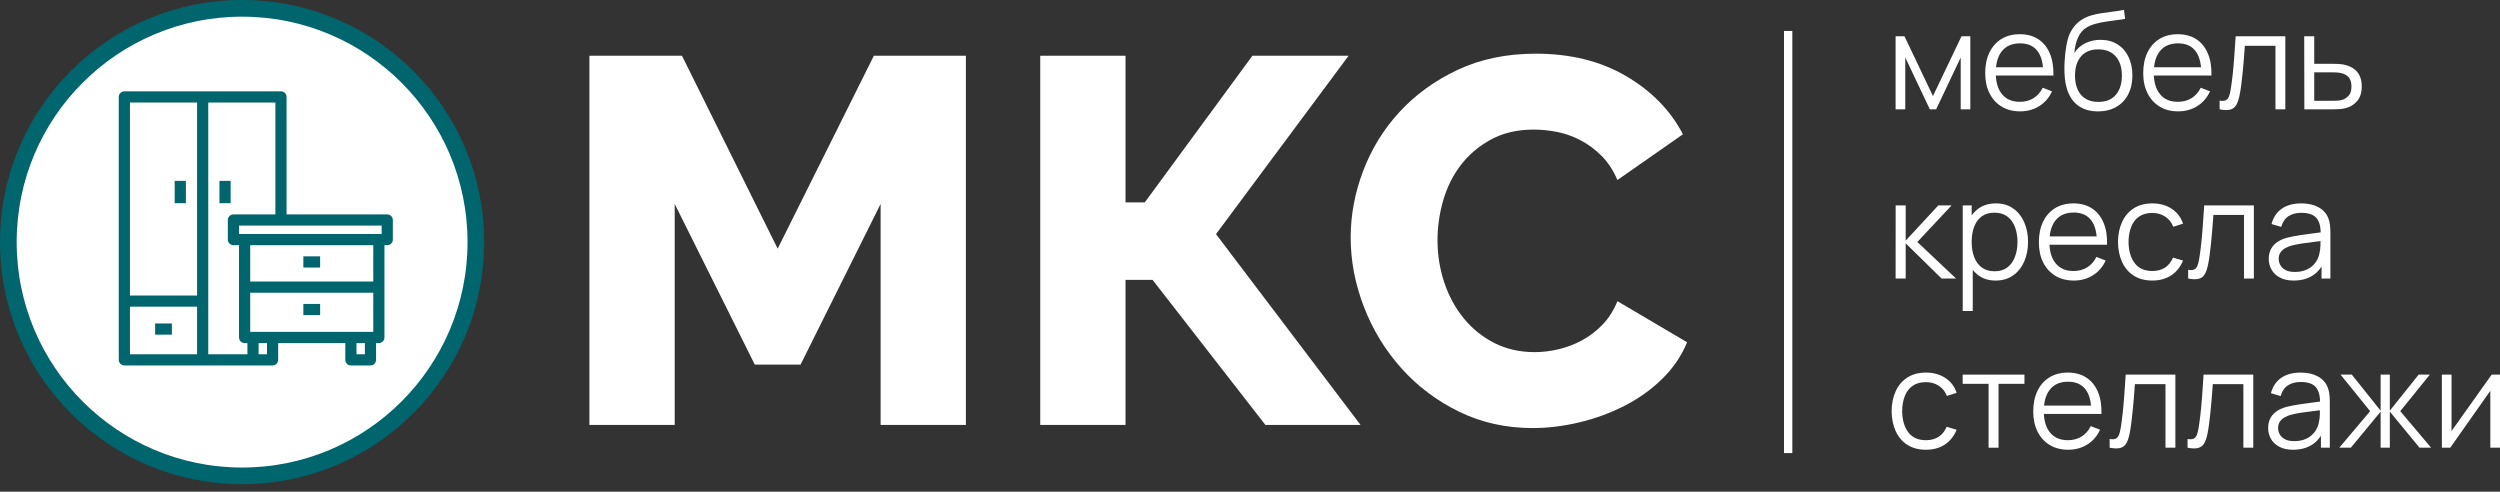
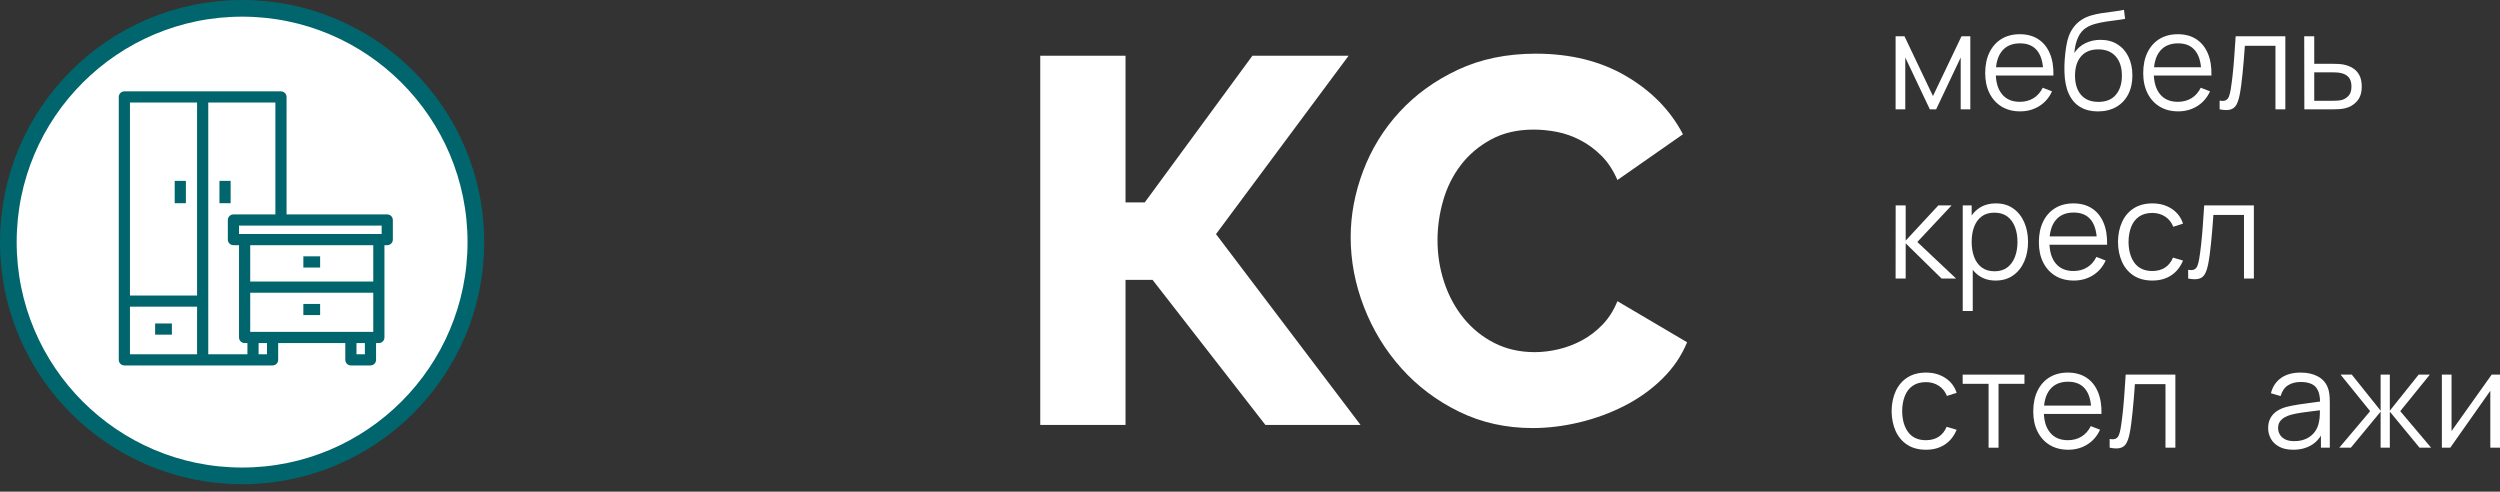
<svg xmlns="http://www.w3.org/2000/svg" width="300px" height="59px" viewBox="0 0 300 59" version="1.1">
  <rect x="0" y="0" width="300" height="59" fill="#333333" stroke="none" />
  <title>logo-white</title>
  <g id="Page-1" stroke="none" stroke-width="1" fill="none" fill-rule="evenodd">
    <g id="main-copy-5" transform="translate(-940, -2421)">
      <g id="logo-white" transform="translate(940, 2421)">
        <g id="Group-5">
          <g id="Group-3">
            <circle id="Oval-Copy-2" stroke="#01656D" stroke-width="2" fill="#FFFFFF" cx="29.052" cy="29.052" r="28.052" />
            <g id="furniture-svgrepo-com-copy" transform="translate(14.252, 10.963)" fill="#01656D" fill-rule="nonzero">
              <path d="M19.465,0 C19.835,0 20.136,0.301 20.136,0.671 L20.136,0.671 L20.136,14.766 L32.218,14.766 C32.588,14.766 32.889,15.067 32.889,15.438 L32.889,15.438 L32.889,17.787 C32.889,18.157 32.588,18.458 32.218,18.458 L32.218,18.458 L31.882,18.458 L31.882,29.533 C31.882,29.903 31.581,30.204 31.211,30.204 L31.211,30.204 L30.875,30.204 L30.875,32.218 C30.875,32.588 30.575,32.889 30.204,32.889 L30.204,32.889 L27.855,32.889 C27.484,32.889 27.184,32.588 27.184,32.218 L27.184,32.218 L27.184,30.204 L19.129,30.204 L19.129,32.218 C19.129,32.588 18.829,32.889 18.458,32.889 L18.458,32.889 L0.671,32.889 C0.3,32.889 0,32.588 0,32.218 L0,32.218 L0,0.671 C0,0.301 0.3,0 0.671,0 L0.671,0 Z M9.397,25.841 L1.342,25.841 L1.342,31.546 L9.397,31.546 L9.397,25.841 Z M18.794,1.342 L10.739,1.342 L10.739,31.546 L15.438,31.546 L15.438,30.204 L15.102,30.204 C14.731,30.204 14.431,29.903 14.431,29.533 L14.431,29.533 L14.431,18.458 L13.76,18.458 C13.389,18.458 13.088,18.157 13.088,17.787 L13.088,17.787 L13.088,15.438 C13.088,15.067 13.389,14.766 13.76,14.766 L13.76,14.766 L18.794,14.766 L18.794,1.342 Z M17.787,30.204 L16.78,30.204 L16.78,31.546 L17.787,31.546 L17.787,30.204 Z M29.533,30.204 L28.526,30.204 L28.526,31.546 L29.533,31.546 L29.533,30.204 Z M6.376,27.855 L6.376,29.197 L4.363,29.197 L4.363,27.855 L6.376,27.855 Z M30.54,24.163 L15.773,24.163 L15.773,28.862 L30.54,28.862 L30.54,24.163 Z M24.163,25.506 L24.163,26.848 L22.15,26.848 L22.15,25.506 L24.163,25.506 Z M9.397,1.342 L1.342,1.342 L1.342,24.499 L9.397,24.499 L9.397,1.342 Z M30.54,18.458 L15.773,18.458 L15.773,22.821 L30.54,22.821 L30.54,18.458 Z M24.163,19.8 L24.163,21.143 L22.15,21.143 L22.15,19.8 L24.163,19.8 Z M31.546,16.109 L14.431,16.109 L14.431,17.116 L31.546,17.116 L31.546,16.109 Z M13.424,10.739 L13.424,13.424 L12.082,13.424 L12.082,10.739 L13.424,10.739 Z M8.054,10.739 L8.054,13.424 L6.712,13.424 L6.712,10.739 L8.054,10.739 Z" id="Combined-Shape" />
            </g>
          </g>
          <g id="мебель-кресла-стелла" transform="translate(226.993, 1.182)" fill="#FFFFFF" fill-rule="nonzero">
            <polygon id="Path" points="0.479 11.938 0.479 3.167 1.543 3.167 4.962 10.346 8.389 3.167 9.445 3.167 9.445 11.938 8.291 11.938 8.291 5.717 5.344 11.938 4.588 11.938 1.64 5.717 1.64 11.938" />
            <path d="M15.43,12.181 C14.574,12.181 13.834,11.992 13.209,11.613 C12.583,11.234 12.097,10.701 11.751,10.013 C11.404,9.325 11.231,8.519 11.231,7.593 C11.231,6.635 11.402,5.806 11.743,5.108 C12.084,4.41 12.564,3.871 13.184,3.492 C13.804,3.113 14.536,2.924 15.381,2.924 C16.247,2.924 16.986,3.122 17.598,3.52 C18.21,3.918 18.673,4.488 18.987,5.23 C19.301,5.972 19.444,6.857 19.417,7.885 L18.199,7.885 L18.199,7.463 C18.177,6.326 17.932,5.468 17.464,4.889 C16.996,4.309 16.312,4.02 15.413,4.02 C14.471,4.02 13.75,4.326 13.249,4.937 C12.748,5.549 12.498,6.421 12.498,7.552 C12.498,8.657 12.748,9.514 13.249,10.123 C13.75,10.732 14.461,11.036 15.381,11.036 C16.009,11.036 16.557,10.891 17.025,10.602 C17.494,10.312 17.863,9.894 18.134,9.347 L19.247,9.778 C18.9,10.541 18.39,11.132 17.716,11.552 C17.042,11.972 16.28,12.181 15.43,12.181 Z M12.076,7.885 L12.076,6.887 L18.775,6.887 L18.775,7.885 L12.076,7.885 Z" id="Shape" />
            <path d="M24.728,12.189 C23.911,12.184 23.209,12.005 22.625,11.653 C22.04,11.302 21.587,10.776 21.265,10.078 C20.942,9.38 20.768,8.508 20.741,7.463 C20.725,7.003 20.735,6.501 20.773,5.957 C20.811,5.413 20.871,4.894 20.952,4.402 C21.033,3.909 21.131,3.508 21.244,3.2 C21.385,2.799 21.587,2.424 21.849,2.075 C22.112,1.726 22.416,1.44 22.763,1.218 C23.099,0.991 23.479,0.813 23.904,0.686 C24.329,0.559 24.773,0.46 25.236,0.39 C25.699,0.319 26.159,0.257 26.616,0.203 C27.074,0.149 27.497,0.081 27.887,0 L28.017,1.08 C27.719,1.14 27.367,1.194 26.961,1.242 C26.555,1.291 26.13,1.349 25.686,1.417 C25.242,1.485 24.817,1.575 24.411,1.689 C24.005,1.803 23.659,1.952 23.372,2.136 C22.933,2.401 22.596,2.802 22.361,3.338 C22.125,3.874 21.981,4.488 21.926,5.181 C22.262,4.656 22.707,4.261 23.262,3.995 C23.817,3.73 24.42,3.598 25.069,3.598 C25.86,3.598 26.54,3.779 27.112,4.142 C27.683,4.504 28.123,5.008 28.431,5.652 C28.74,6.296 28.894,7.035 28.894,7.869 C28.894,8.741 28.725,9.501 28.387,10.151 C28.048,10.801 27.568,11.303 26.945,11.658 C26.323,12.012 25.583,12.189 24.728,12.189 Z M24.817,11.044 C25.738,11.044 26.438,10.757 26.917,10.184 C27.396,9.61 27.635,8.846 27.635,7.894 C27.635,6.919 27.388,6.15 26.892,5.587 C26.397,5.024 25.7,4.743 24.801,4.743 C23.902,4.743 23.212,5.024 22.73,5.587 C22.249,6.15 22.008,6.919 22.008,7.894 C22.008,8.868 22.249,9.637 22.73,10.2 C23.212,10.763 23.908,11.044 24.817,11.044 Z" id="Shape" />
            <path d="M34.392,12.181 C33.537,12.181 32.796,11.992 32.171,11.613 C31.546,11.234 31.06,10.701 30.713,10.013 C30.367,9.325 30.193,8.519 30.193,7.593 C30.193,6.635 30.364,5.806 30.705,5.108 C31.046,4.41 31.527,3.871 32.147,3.492 C32.766,3.113 33.499,2.924 34.343,2.924 C35.209,2.924 35.948,3.122 36.56,3.52 C37.172,3.918 37.635,4.488 37.949,5.23 C38.263,5.972 38.406,6.857 38.379,7.885 L37.161,7.885 L37.161,7.463 C37.14,6.326 36.895,5.468 36.426,4.889 C35.958,4.309 35.274,4.02 34.376,4.02 C33.434,4.02 32.712,4.326 32.211,4.937 C31.711,5.549 31.46,6.421 31.46,7.552 C31.46,8.657 31.711,9.514 32.211,10.123 C32.712,10.732 33.423,11.036 34.343,11.036 C34.971,11.036 35.519,10.891 35.988,10.602 C36.456,10.312 36.826,9.894 37.096,9.347 L38.209,9.778 C37.862,10.541 37.352,11.132 36.678,11.552 C36.004,11.972 35.242,12.181 34.392,12.181 Z M31.038,7.885 L31.038,6.887 L37.738,6.887 L37.738,7.885 L31.038,7.885 Z" id="Shape" />
            <path d="M39.362,11.938 L39.362,10.89 C39.687,10.95 39.934,10.935 40.105,10.845 C40.276,10.756 40.401,10.605 40.483,10.391 C40.564,10.177 40.632,9.91 40.686,9.591 C40.772,9.06 40.851,8.475 40.921,7.837 C40.992,7.198 41.055,6.493 41.112,5.721 C41.169,4.95 41.227,4.098 41.287,3.167 L47.247,3.167 L47.247,11.938 L46.062,11.938 L46.062,4.312 L42.391,4.312 C42.353,4.886 42.31,5.457 42.261,6.026 C42.212,6.594 42.162,7.14 42.111,7.662 C42.059,8.185 42.004,8.665 41.944,9.104 C41.885,9.542 41.823,9.921 41.758,10.24 C41.66,10.722 41.532,11.107 41.372,11.394 C41.212,11.681 40.975,11.87 40.661,11.962 C40.347,12.054 39.914,12.046 39.362,11.938 Z" id="Path" />
            <path d="M49.529,11.938 L49.513,3.167 L50.715,3.167 L50.715,6.472 L52.77,6.472 C53.024,6.472 53.274,6.478 53.521,6.489 C53.767,6.499 53.985,6.521 54.174,6.554 C54.608,6.635 54.993,6.778 55.332,6.984 C55.67,7.19 55.935,7.474 56.128,7.837 C56.32,8.199 56.416,8.654 56.416,9.201 C56.416,9.954 56.222,10.546 55.835,10.979 C55.448,11.413 54.959,11.694 54.369,11.824 C54.147,11.873 53.906,11.904 53.647,11.917 C53.387,11.931 53.13,11.938 52.875,11.938 L49.529,11.938 Z M50.715,10.914 L52.826,10.914 C53.01,10.914 53.216,10.909 53.444,10.898 C53.671,10.887 53.871,10.858 54.045,10.809 C54.331,10.728 54.593,10.564 54.828,10.318 C55.064,10.071 55.181,9.699 55.181,9.201 C55.181,8.708 55.068,8.336 54.84,8.084 C54.613,7.833 54.31,7.666 53.931,7.585 C53.763,7.547 53.582,7.523 53.387,7.512 C53.192,7.501 53.005,7.496 52.826,7.496 L50.715,7.496 L50.715,10.914 Z" id="Shape" />
            <polygon id="Path" points="0.479 32.24 0.487 23.469 1.689 23.469 1.689 27.692 5.603 23.469 7.195 23.469 3.086 27.855 7.731 32.24 5.993 32.24 1.689 28.017 1.689 32.24" />
            <path d="M12.482,32.484 C11.675,32.484 10.993,32.279 10.435,31.87 C9.878,31.462 9.455,30.907 9.168,30.206 C8.882,29.505 8.738,28.718 8.738,27.847 C8.738,26.959 8.883,26.167 9.173,25.471 C9.462,24.775 9.889,24.227 10.452,23.827 C11.015,23.426 11.708,23.226 12.531,23.226 C13.332,23.226 14.019,23.429 14.593,23.835 C15.167,24.241 15.607,24.793 15.913,25.491 C16.219,26.19 16.372,26.975 16.372,27.847 C16.372,28.724 16.217,29.511 15.909,30.21 C15.6,30.908 15.156,31.462 14.577,31.87 C13.998,32.279 13.299,32.484 12.482,32.484 Z M8.535,36.138 L8.535,23.469 L9.607,23.469 L9.607,30.072 L9.737,30.072 L9.737,36.138 L8.535,36.138 Z M12.36,31.371 C12.972,31.371 13.481,31.217 13.887,30.908 C14.293,30.6 14.597,30.179 14.8,29.645 C15.003,29.112 15.105,28.512 15.105,27.847 C15.105,27.186 15.005,26.59 14.804,26.06 C14.604,25.529 14.3,25.11 13.891,24.801 C13.482,24.493 12.964,24.338 12.336,24.338 C11.724,24.338 11.216,24.487 10.813,24.785 C10.41,25.083 10.108,25.496 9.907,26.023 C9.707,26.551 9.607,27.159 9.607,27.847 C9.607,28.523 9.707,29.128 9.907,29.662 C10.108,30.195 10.411,30.613 10.817,30.916 C11.223,31.219 11.737,31.371 12.36,31.371 Z" id="Shape" />
            <path d="M21.87,32.484 C21.014,32.484 20.274,32.294 19.648,31.915 C19.023,31.536 18.537,31.003 18.191,30.315 C17.844,29.628 17.671,28.821 17.671,27.895 C17.671,26.937 17.842,26.109 18.183,25.41 C18.524,24.712 19.004,24.173 19.624,23.794 C20.244,23.415 20.976,23.226 21.821,23.226 C22.687,23.226 23.426,23.425 24.038,23.823 C24.65,24.221 25.112,24.79 25.426,25.532 C25.741,26.274 25.884,27.159 25.857,28.188 L24.639,28.188 L24.639,27.765 C24.617,26.628 24.372,25.77 23.904,25.191 C23.436,24.612 22.752,24.322 21.853,24.322 C20.911,24.322 20.19,24.628 19.689,25.24 C19.188,25.851 18.938,26.723 18.938,27.855 C18.938,28.959 19.188,29.816 19.689,30.425 C20.19,31.034 20.9,31.339 21.821,31.339 C22.449,31.339 22.997,31.194 23.465,30.904 C23.934,30.614 24.303,30.196 24.574,29.649 L25.686,30.08 C25.34,30.843 24.83,31.435 24.156,31.854 C23.482,32.274 22.72,32.484 21.87,32.484 Z M18.516,28.188 L18.516,27.189 L25.215,27.189 L25.215,28.188 L18.516,28.188 Z" id="Shape" />
            <path d="M31.29,32.484 C30.407,32.484 29.66,32.286 29.048,31.891 C28.437,31.496 27.972,30.95 27.656,30.254 C27.339,29.559 27.175,28.759 27.164,27.855 C27.175,26.934 27.343,26.126 27.668,25.431 C27.993,24.735 28.461,24.193 29.073,23.806 C29.685,23.419 30.426,23.226 31.298,23.226 C32.186,23.226 32.959,23.442 33.616,23.875 C34.274,24.309 34.725,24.901 34.969,25.654 L33.799,26.027 C33.593,25.502 33.267,25.095 32.821,24.805 C32.374,24.516 31.864,24.371 31.29,24.371 C30.646,24.371 30.112,24.518 29.69,24.813 C29.268,25.108 28.954,25.519 28.748,26.044 C28.542,26.569 28.437,27.172 28.431,27.855 C28.442,28.905 28.686,29.748 29.162,30.384 C29.639,31.02 30.348,31.339 31.29,31.339 C31.885,31.339 32.393,31.202 32.812,30.928 C33.232,30.655 33.55,30.256 33.767,29.731 L34.969,30.088 C34.644,30.867 34.167,31.462 33.539,31.87 C32.911,32.279 32.161,32.484 31.29,32.484 Z" id="Path" />
            <path d="M35.586,32.24 L35.586,31.192 C35.911,31.252 36.158,31.237 36.329,31.148 C36.499,31.058 36.625,30.907 36.706,30.693 C36.788,30.479 36.855,30.212 36.909,29.893 C36.996,29.362 37.075,28.778 37.145,28.139 C37.215,27.5 37.279,26.795 37.336,26.023 C37.393,25.252 37.451,24.401 37.51,23.469 L43.471,23.469 L43.471,32.24 L42.285,32.24 L42.285,24.614 L38.615,24.614 C38.577,25.188 38.534,25.759 38.485,26.328 C38.436,26.896 38.386,27.442 38.335,27.964 C38.283,28.487 38.228,28.967 38.168,29.406 C38.109,29.844 38.046,30.223 37.981,30.543 C37.884,31.024 37.755,31.409 37.596,31.696 C37.436,31.983 37.199,32.172 36.885,32.264 C36.571,32.356 36.138,32.348 35.586,32.24 Z" id="Path" />
-             <path d="M48.254,32.484 C47.594,32.484 47.04,32.364 46.594,32.126 C46.147,31.888 45.813,31.571 45.591,31.176 C45.369,30.781 45.258,30.35 45.258,29.885 C45.258,29.408 45.354,29.001 45.546,28.663 C45.738,28.324 46.001,28.047 46.334,27.83 C46.667,27.614 47.052,27.449 47.491,27.335 C47.935,27.227 48.426,27.131 48.965,27.047 C49.504,26.963 50.031,26.89 50.548,26.827 C51.065,26.765 51.519,26.704 51.909,26.645 L51.486,26.904 C51.503,26.038 51.335,25.397 50.983,24.98 C50.631,24.563 50.019,24.355 49.148,24.355 C48.547,24.355 48.039,24.49 47.625,24.761 C47.211,25.031 46.92,25.459 46.752,26.044 L45.591,25.703 C45.791,24.918 46.194,24.309 46.801,23.875 C47.407,23.442 48.195,23.226 49.164,23.226 C49.965,23.226 50.646,23.376 51.206,23.676 C51.767,23.977 52.163,24.411 52.396,24.98 C52.504,25.234 52.575,25.519 52.607,25.833 C52.64,26.147 52.656,26.466 52.656,26.791 L52.656,32.24 L51.592,32.24 L51.592,30.039 L51.901,30.169 C51.603,30.922 51.14,31.496 50.512,31.891 C49.884,32.286 49.131,32.484 48.254,32.484 Z M48.392,31.452 C48.95,31.452 49.437,31.352 49.854,31.152 C50.271,30.951 50.607,30.677 50.861,30.327 C51.116,29.978 51.281,29.584 51.356,29.146 C51.421,28.864 51.457,28.554 51.462,28.216 C51.467,27.878 51.47,27.625 51.47,27.457 L51.925,27.692 C51.519,27.746 51.079,27.801 50.605,27.855 C50.132,27.909 49.666,27.971 49.209,28.041 C48.751,28.112 48.338,28.196 47.97,28.293 C47.721,28.364 47.48,28.462 47.247,28.59 C47.015,28.717 46.824,28.886 46.675,29.097 C46.526,29.308 46.451,29.571 46.451,29.885 C46.451,30.139 46.515,30.386 46.642,30.624 C46.77,30.862 46.975,31.06 47.259,31.217 C47.544,31.374 47.921,31.452 48.392,31.452 Z" id="Shape" />
            <path d="M4.125,52.786 C3.243,52.786 2.496,52.588 1.884,52.193 C1.272,51.798 0.808,51.252 0.491,50.557 C0.175,49.861 0.011,49.061 5.68434189e-14,48.157 C0.011,47.236 0.179,46.428 0.503,45.733 C0.828,45.037 1.297,44.496 1.908,44.109 C2.52,43.721 3.262,43.528 4.134,43.528 C5.021,43.528 5.794,43.745 6.452,44.178 C7.11,44.611 7.561,45.204 7.804,45.956 L6.635,46.33 C6.429,45.805 6.103,45.397 5.656,45.107 C5.21,44.818 4.699,44.673 4.125,44.673 C3.481,44.673 2.948,44.821 2.526,45.116 C2.103,45.411 1.789,45.821 1.584,46.346 C1.378,46.871 1.272,47.475 1.267,48.157 C1.278,49.207 1.521,50.05 1.998,50.687 C2.474,51.323 3.183,51.641 4.125,51.641 C4.721,51.641 5.228,51.504 5.648,51.231 C6.068,50.957 6.386,50.558 6.602,50.033 L7.804,50.39 C7.479,51.17 7.003,51.764 6.375,52.173 C5.747,52.581 4.997,52.786 4.125,52.786 Z" id="Path" />
            <polygon id="Path" points="11.637 52.542 11.637 44.876 8.527 44.876 8.527 43.772 15.941 43.772 15.941 44.876 12.831 44.876 12.831 52.542" />
            <path d="M21.196,52.786 C20.34,52.786 19.6,52.596 18.974,52.217 C18.349,51.838 17.863,51.305 17.517,50.617 C17.17,49.93 16.997,49.123 16.997,48.197 C16.997,47.239 17.168,46.411 17.509,45.712 C17.85,45.014 18.33,44.475 18.95,44.096 C19.57,43.717 20.302,43.528 21.147,43.528 C22.013,43.528 22.752,43.727 23.364,44.125 C23.976,44.523 24.438,45.093 24.752,45.834 C25.066,46.576 25.21,47.461 25.183,48.49 L23.965,48.49 L23.965,48.068 C23.943,46.931 23.698,46.072 23.23,45.493 C22.761,44.914 22.078,44.624 21.179,44.624 C20.237,44.624 19.516,44.93 19.015,45.542 C18.514,46.154 18.264,47.025 18.264,48.157 C18.264,49.261 18.514,50.118 19.015,50.727 C19.516,51.336 20.226,51.641 21.147,51.641 C21.775,51.641 22.323,51.496 22.791,51.206 C23.26,50.917 23.629,50.498 23.9,49.952 L25.012,50.382 C24.666,51.145 24.156,51.737 23.482,52.156 C22.808,52.576 22.046,52.786 21.196,52.786 Z M17.842,48.49 L17.842,47.491 L24.541,47.491 L24.541,48.49 L17.842,48.49 Z" id="Shape" />
            <path d="M26.165,52.542 L26.165,51.495 C26.49,51.554 26.738,51.539 26.909,51.45 C27.079,51.361 27.205,51.209 27.286,50.995 C27.367,50.781 27.435,50.515 27.489,50.195 C27.576,49.665 27.654,49.08 27.725,48.441 C27.795,47.802 27.859,47.097 27.916,46.326 C27.972,45.554 28.031,44.703 28.09,43.772 L34.051,43.772 L34.051,52.542 L32.865,52.542 L32.865,44.917 L29.195,44.917 C29.157,45.49 29.113,46.062 29.065,46.63 C29.016,47.199 28.966,47.744 28.914,48.266 C28.863,48.789 28.807,49.269 28.748,49.708 C28.688,50.146 28.626,50.525 28.561,50.845 C28.464,51.327 28.335,51.711 28.175,51.998 C28.016,52.285 27.779,52.474 27.465,52.566 C27.151,52.659 26.718,52.65 26.165,52.542 Z" id="Path" />
-             <path d="M35.513,52.542 L35.513,51.495 C35.837,51.554 36.085,51.539 36.256,51.45 C36.426,51.361 36.552,51.209 36.633,50.995 C36.715,50.781 36.782,50.515 36.836,50.195 C36.923,49.665 37.001,49.08 37.072,48.441 C37.142,47.802 37.206,47.097 37.263,46.326 C37.32,45.554 37.378,44.703 37.437,43.772 L43.398,43.772 L43.398,52.542 L42.212,52.542 L42.212,44.917 L38.542,44.917 C38.504,45.49 38.461,46.062 38.412,46.63 C38.363,47.199 38.313,47.744 38.262,48.266 C38.21,48.789 38.155,49.269 38.095,49.708 C38.036,50.146 37.973,50.525 37.908,50.845 C37.811,51.327 37.682,51.711 37.523,51.998 C37.363,52.285 37.126,52.474 36.812,52.566 C36.498,52.659 36.065,52.65 35.513,52.542 Z" id="Path" />
            <path d="M48.181,52.786 C47.521,52.786 46.967,52.667 46.52,52.428 C46.074,52.19 45.74,51.874 45.518,51.478 C45.296,51.083 45.185,50.653 45.185,50.187 C45.185,49.711 45.281,49.303 45.473,48.965 C45.665,48.627 45.928,48.349 46.261,48.132 C46.594,47.916 46.979,47.751 47.418,47.637 C47.862,47.529 48.353,47.433 48.892,47.349 C49.43,47.265 49.958,47.192 50.475,47.13 C50.992,47.067 51.446,47.006 51.836,46.947 L51.413,47.207 C51.43,46.34 51.262,45.699 50.91,45.282 C50.558,44.865 49.946,44.657 49.075,44.657 C48.474,44.657 47.966,44.792 47.552,45.063 C47.138,45.333 46.847,45.761 46.679,46.346 L45.518,46.005 C45.718,45.22 46.121,44.611 46.728,44.178 C47.334,43.745 48.122,43.528 49.091,43.528 C49.892,43.528 50.573,43.678 51.133,43.979 C51.694,44.279 52.09,44.714 52.323,45.282 C52.431,45.537 52.502,45.821 52.534,46.135 C52.566,46.449 52.583,46.768 52.583,47.093 L52.583,52.542 L51.519,52.542 L51.519,50.341 L51.827,50.471 C51.53,51.224 51.067,51.798 50.439,52.193 C49.811,52.588 49.058,52.786 48.181,52.786 Z M48.319,51.754 C48.877,51.754 49.364,51.654 49.781,51.454 C50.198,51.254 50.534,50.979 50.788,50.63 C51.042,50.28 51.208,49.887 51.283,49.448 C51.348,49.167 51.384,48.857 51.389,48.518 C51.394,48.18 51.397,47.927 51.397,47.759 L51.852,47.994 C51.446,48.049 51.006,48.103 50.532,48.157 C50.058,48.211 49.593,48.273 49.135,48.344 C48.678,48.414 48.265,48.498 47.897,48.595 C47.648,48.666 47.407,48.765 47.174,48.892 C46.941,49.019 46.751,49.188 46.602,49.399 C46.453,49.61 46.378,49.873 46.378,50.187 C46.378,50.442 46.442,50.688 46.569,50.926 C46.696,51.164 46.902,51.362 47.186,51.519 C47.471,51.676 47.848,51.754 48.319,51.754 Z" id="Shape" />
            <polygon id="Path" points="53.72 52.542 57.423 48.157 53.874 43.772 55.222 43.772 58.682 48.1 58.682 43.772 59.786 43.772 59.786 48.1 63.245 43.772 64.585 43.772 61.037 48.157 64.74 52.542 63.351 52.542 59.786 48.214 59.786 52.542 58.682 52.542 58.682 48.214 55.108 52.542" />
            <polygon id="Path" points="73.007 43.772 73.007 52.542 71.845 52.542 71.845 45.712 67.038 52.542 66.031 52.542 66.031 43.772 67.192 43.772 67.192 50.544 72.008 43.772" />
          </g>
-           <line x1="214.58" y1="4.214" x2="214.58" y2="53.869" id="Line" stroke="#FFFFFF" fill="#D8D8D8" stroke-linecap="square" />
          <g id="МКС" transform="translate(72.118, 5.911)" />
        </g>
        <g id="МКС-Copy-7" transform="translate(70.732, 6.441)" fill="#FFFFFF" fill-rule="nonzero">
-           <polygon id="Path" points="34.942 44.551 34.942 18.033 25.333 37.313 19.842 37.313 10.233 18.033 10.233 44.551 0 44.551 0 0.25 11.107 0.25 22.588 23.399 34.131 0.25 45.175 0.25 45.175 44.551" />
          <polygon id="Path" points="64.331 17.846 66.64 17.846 79.556 0.25 91.099 0.25 75.188 21.652 92.535 44.551 81.116 44.551 67.576 27.143 64.331 27.143 64.331 44.551 54.098 44.551 54.098 0.25 64.331 0.25" />
          <path d="M91.349,22.026 C91.349,19.364 91.848,16.712 92.847,14.07 C93.845,11.429 95.301,9.068 97.214,6.988 C99.128,4.909 101.457,3.224 104.203,1.934 C106.948,0.645 110.068,0 113.562,0 C117.722,0 121.331,0.894 124.388,2.683 C127.446,4.472 129.723,6.801 131.221,9.672 L123.359,15.162 C122.859,13.998 122.225,13.031 121.455,12.261 C120.686,11.491 119.844,10.867 118.928,10.389 C118.013,9.911 117.077,9.578 116.121,9.391 C115.164,9.204 114.228,9.11 113.313,9.11 C111.358,9.11 109.652,9.505 108.196,10.295 C106.74,11.086 105.534,12.105 104.577,13.353 C103.62,14.601 102.913,16.015 102.456,17.596 C101.998,19.177 101.769,20.778 101.769,22.4 C101.769,24.148 102.04,25.832 102.58,27.455 C103.121,29.077 103.901,30.512 104.92,31.76 C105.939,33.008 107.167,33.996 108.602,34.724 C110.037,35.452 111.649,35.816 113.438,35.816 C114.353,35.816 115.299,35.701 116.277,35.473 C117.254,35.244 118.19,34.89 119.084,34.412 C119.979,33.933 120.8,33.31 121.549,32.54 C122.298,31.77 122.901,30.824 123.359,29.701 L131.72,34.63 C131.054,36.253 130.066,37.709 128.756,38.998 C127.446,40.288 125.938,41.369 124.232,42.243 C122.527,43.116 120.717,43.782 118.804,44.239 C116.89,44.697 115.018,44.926 113.188,44.926 C109.985,44.926 107.042,44.271 104.359,42.96 C101.676,41.65 99.367,39.913 97.433,37.75 C95.498,35.587 94.001,33.133 92.94,30.387 C91.879,27.642 91.349,24.855 91.349,22.026 Z" id="Path" />
        </g>
      </g>
    </g>
  </g>
</svg>